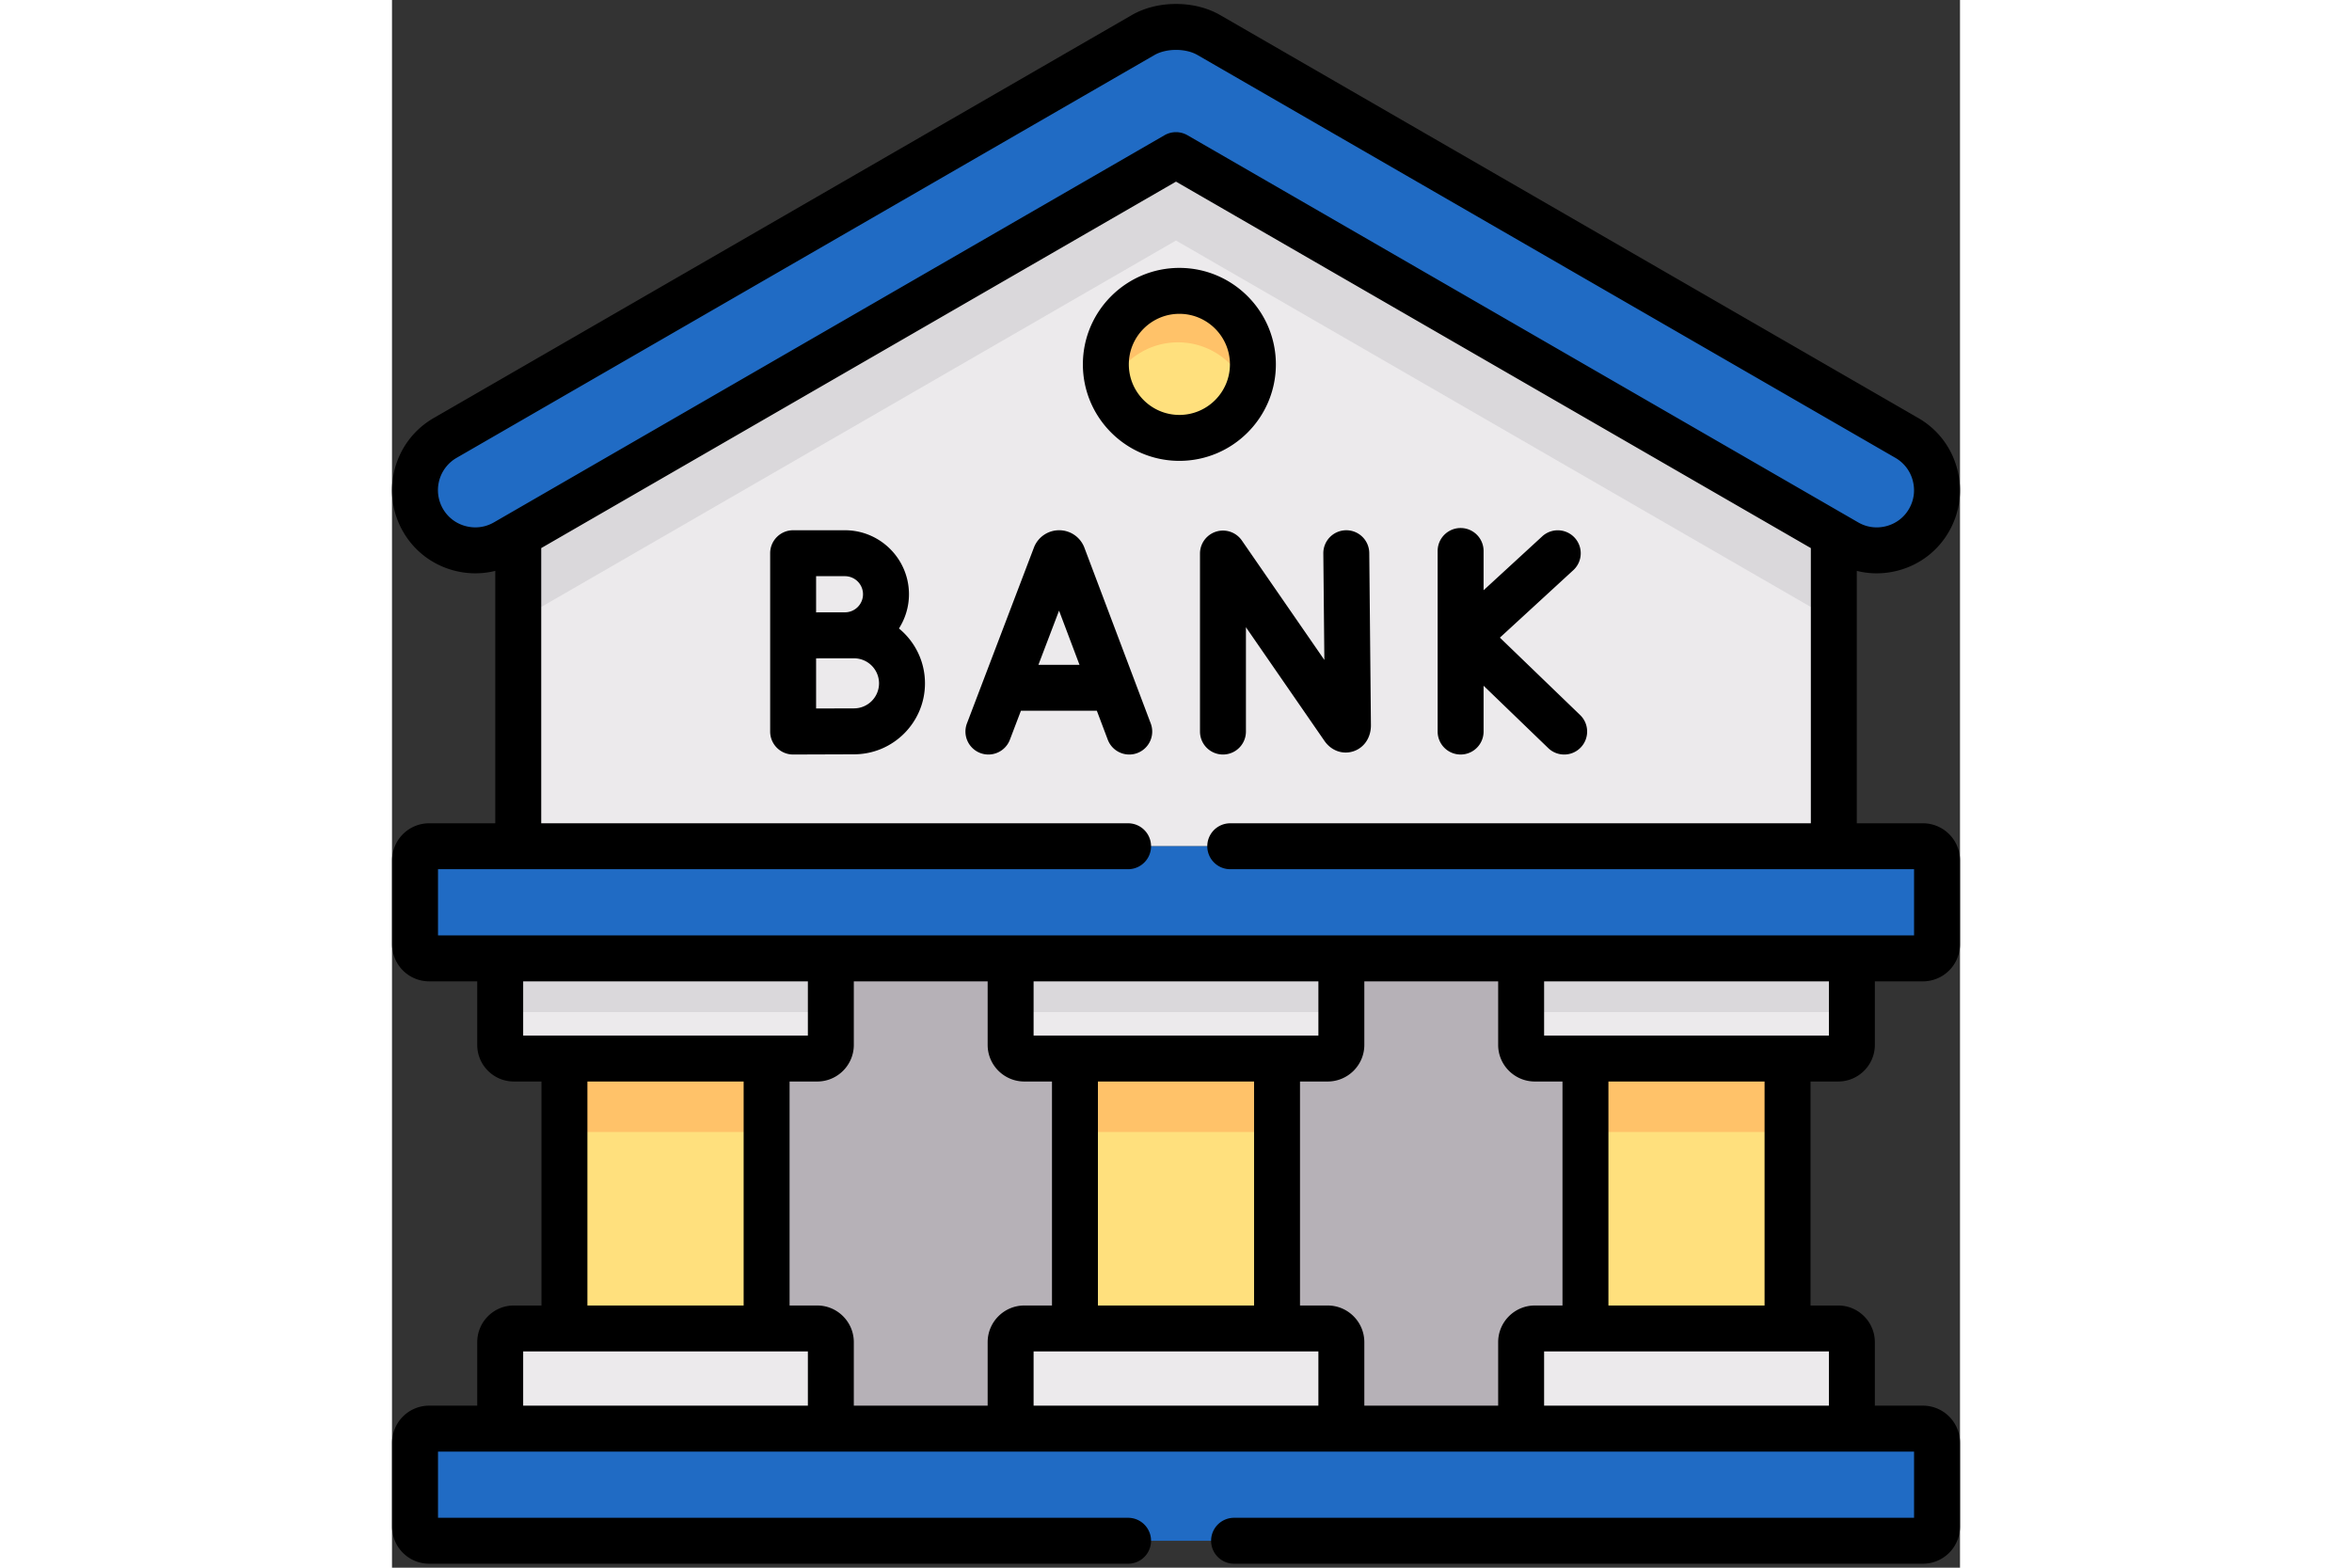
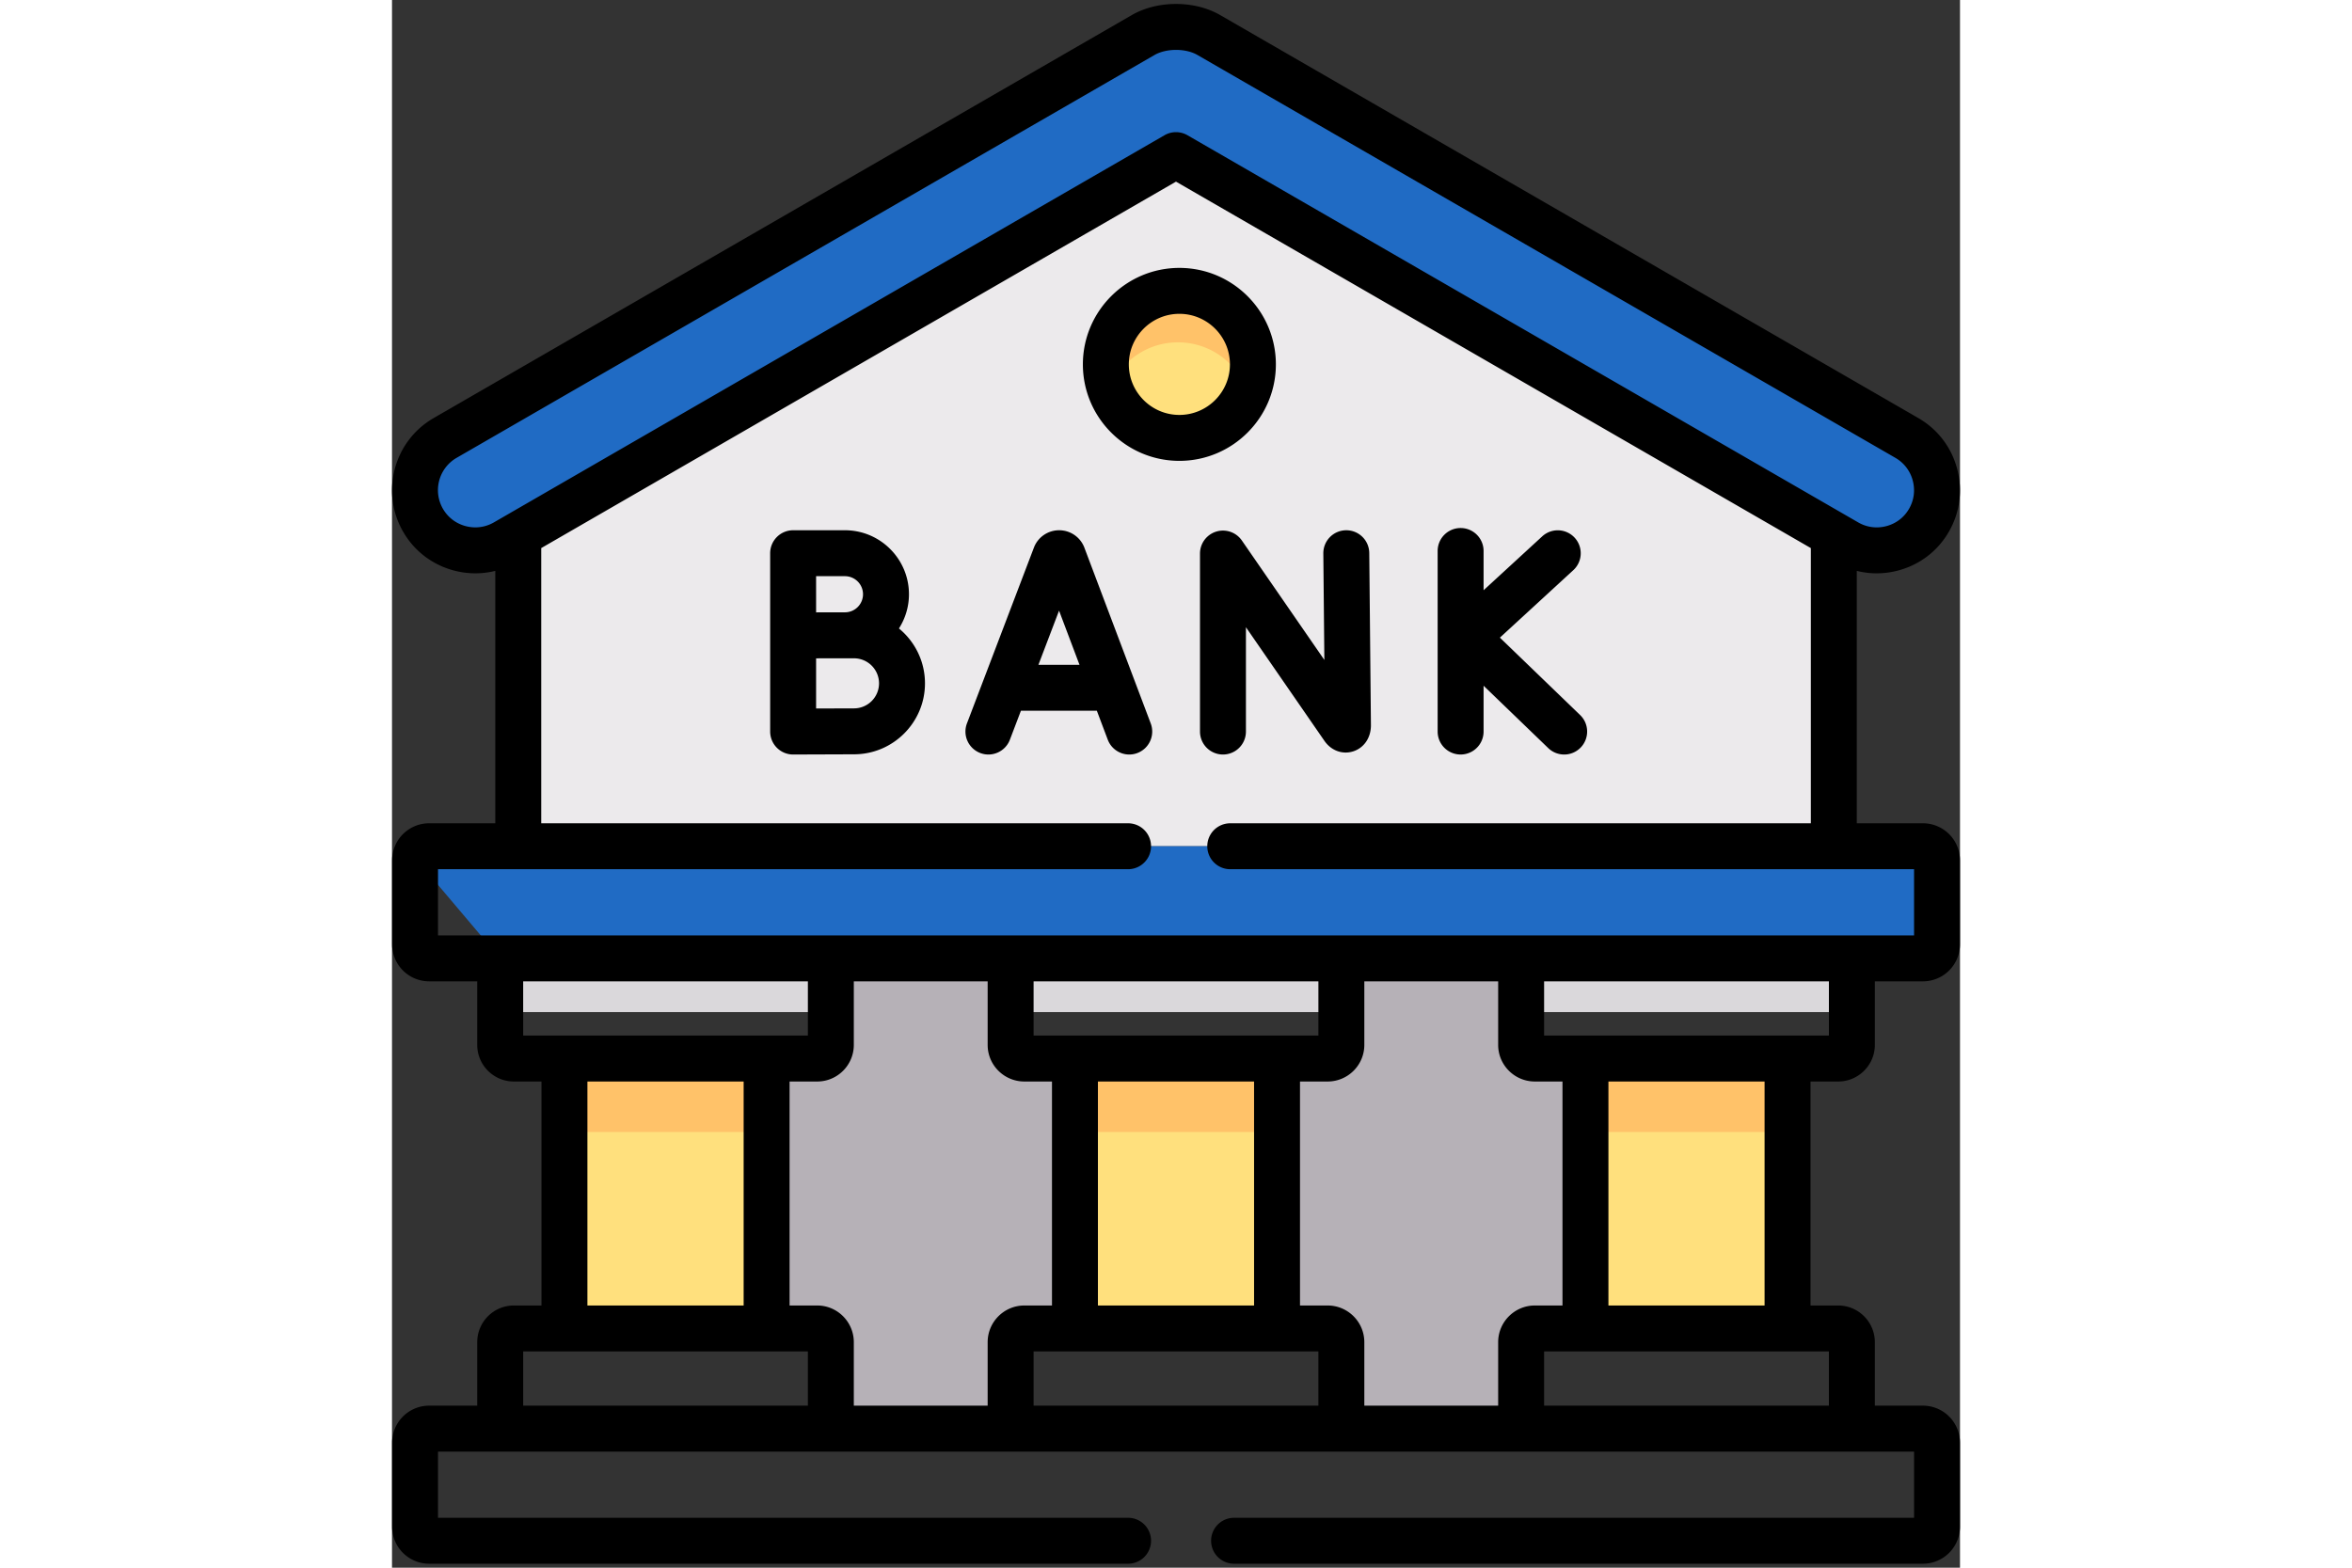
<svg xmlns="http://www.w3.org/2000/svg" width="600" height="400" viewBox="0 0 512 512">
  <rect x="0" y="0" width="512" height="512" fill="#333333" stroke="none" />
  <g fill-rule="evenodd">
    <path d="M41.227 154.692v121.689h429.571V154.692l-214.8-124.014z" fill="#eceaec" />
-     <path d="M10.132 169.913c5.414 9.382 17.489 12.614 26.871 7.2l4.223-2.438L255.998 50.662l214.8 124.013 4.223 2.438c9.354 5.414 21.457 2.183 26.843-7.2 5.414-9.354 2.183-21.458-7.2-26.872L266.798 11.488c-3.118-1.814-6.945-2.693-10.8-2.693-3.827 0-7.682.879-10.799 2.693L17.332 143.041c-9.354 5.415-12.614 17.518-7.2 26.872zm25.199 143.091h107.967 58.703 107.995 58.703 107.995 23.215a4.61 4.61 0 0 0 4.592-4.592v-27.439a4.61 4.61 0 0 0-4.592-4.592h-29.11H41.227h-29.11a4.61 4.61 0 0 0-4.592 4.592v27.439a4.61 4.61 0 0 0 4.592 4.592z" fill="#206bc4" />
-     <path d="M56.306 345.715h66.016 16.525a4.48 4.48 0 0 0 4.45-4.45v-28.261H35.331v28.261a4.48 4.48 0 0 0 4.45 4.45zm166.698 0h65.988 16.525c2.466 0 4.479-2.013 4.479-4.45v-28.261H202.001v28.261c0 2.438 2.013 4.45 4.479 4.45zm150.173 0h16.525 65.988 16.525c2.466 0 4.479-2.013 4.479-4.45v-28.261H368.698v28.261c0 2.437 2.013 4.45 4.479 4.45z" fill="#eceaec" />
+     <path d="M10.132 169.913c5.414 9.382 17.489 12.614 26.871 7.2l4.223-2.438L255.998 50.662l214.8 124.013 4.223 2.438c9.354 5.414 21.457 2.183 26.843-7.2 5.414-9.354 2.183-21.458-7.2-26.872L266.798 11.488c-3.118-1.814-6.945-2.693-10.8-2.693-3.827 0-7.682.879-10.799 2.693L17.332 143.041c-9.354 5.415-12.614 17.518-7.2 26.872zm25.199 143.091h107.967 58.703 107.995 58.703 107.995 23.215a4.61 4.61 0 0 0 4.592-4.592v-27.439a4.61 4.61 0 0 0-4.592-4.592h-29.11H41.227h-29.11a4.61 4.61 0 0 0-4.592 4.592a4.61 4.61 0 0 0 4.592 4.592z" fill="#206bc4" />
    <path d="M389.702 345.715h65.988v88.156h-65.988zm-166.698 0h65.988v88.156h-65.988zm-166.698 0h66.016v88.156H56.306z" fill="#ffe07d" />
-     <path d="M35.331 466.582h107.967v-28.233c0-2.466-2.013-4.479-4.45-4.479h-16.525-66.017-16.525c-2.438 0-4.45 2.013-4.45 4.479zm333.367 0h107.995v-28.233a4.49 4.49 0 0 0-4.479-4.479H455.69h-65.988-16.525a4.49 4.49 0 0 0-4.479 4.479zm-166.697 0h107.995v-28.233a4.49 4.49 0 0 0-4.479-4.479h-16.525-65.988-16.525a4.49 4.49 0 0 0-4.479 4.479v28.233z" fill="#eceaec" />
-     <path d="M12.116 503.205h487.792a4.61 4.61 0 0 0 4.592-4.592v-27.439a4.61 4.61 0 0 0-4.592-4.592h-23.215-107.995-58.703-107.994-58.703H35.331 12.116a4.61 4.61 0 0 0-4.592 4.592v27.439a4.61 4.61 0 0 0 4.592 4.592z" fill="#206bc4" />
    <path d="m233.095 119.004c0 13.266 10.743 24.009 24.008 24.009 13.237 0 24.008-10.743 24.008-24.009s-10.771-24.009-24.008-24.009c-13.265 0-24.008 10.743-24.008 24.009z" fill="#ffe07d" />
    <path d="M122.322 345.715v88.156h16.525c2.438 0 4.45 2.013 4.45 4.479v28.233H202V438.35a4.49 4.49 0 0 1 4.479-4.479h16.525v-88.156h-16.525c-2.466 0-4.479-2.013-4.479-4.45v-28.261h-58.703v28.261a4.48 4.48 0 0 1-4.45 4.45zm166.67 0v88.156h16.525a4.49 4.49 0 0 1 4.479 4.479v28.233h58.703V438.35a4.49 4.49 0 0 1 4.479-4.479h16.525v-88.156h-16.525c-2.466 0-4.479-2.013-4.479-4.45v-28.261h-58.703v28.261c0 2.438-2.013 4.45-4.479 4.45z" fill="#b6b1b7" />
-     <path d="M255.998 50.662L41.227 174.675v27.893L255.998 78.554l214.8 124.014v-27.893z" fill="#dad8db" />
    <path d="M257.104 94.995c-13.266 0-24.008 10.743-24.008 24.009a23.85 23.85 0 0 0 1.304 7.823c3.543-8.816 12.188-15.023 22.251-15.023 10.516 0 19.473 6.775 22.704 16.186a23.72 23.72 0 0 0 1.757-8.986c0-13.266-10.771-24.009-24.008-24.009zM56.306 345.715h66.016v23.981H56.306zm166.698 0h65.988v23.981h-65.988zm166.698 0h65.988v23.981h-65.988z" fill="#ffc269" />
    <path d="M35.331 313.004h107.967v17.546H35.331zm166.67 0h107.995v17.546H202.001zm166.697 0h107.995v17.546H368.698z" fill="#dad8db" />
  </g>
  <path d="M472.215 353.215c6.604 0 11.978-5.361 11.978-11.95v-20.761h15.715a12.11 12.11 0 0 0 12.091-12.092v-27.439a12.11 12.11 0 0 0-12.091-12.092h-21.611v-82.438c2.116.527 4.285.805 6.471.805a27.42 27.42 0 0 0 7.124-.947c7.024-1.887 12.876-6.381 16.462-12.631 3.623-6.26 4.583-13.578 2.703-20.606s-6.372-12.898-12.644-16.517L270.569 5.005c-4.172-2.427-9.211-3.71-14.571-3.71s-10.399 1.283-14.549 3.698L13.575 136.55c-12.973 7.509-17.429 24.156-9.938 37.111 3.62 6.273 9.48 10.764 16.503 12.645 4.526 1.212 9.174 1.238 13.588.138v82.436H12.117A12.11 12.11 0 0 0 .025 280.972v27.439a12.11 12.11 0 0 0 12.092 12.092h15.714v20.761c0 6.59 5.361 11.95 11.95 11.95h9.026v73.156h-9.026c-6.589 0-11.95 5.373-11.95 11.978v20.733H12.117A12.11 12.11 0 0 0 .025 471.173v27.439a12.11 12.11 0 0 0 12.092 12.092h228.235a7.5 7.5 0 1 0 0-15H15.024v-21.623H497v21.623H274.961a7.5 7.5 0 1 0 0 15h224.947a12.11 12.11 0 0 0 12.091-12.092v-27.439a12.11 12.11 0 0 0-12.091-12.092h-15.715v-20.733c0-6.605-5.374-11.978-11.978-11.978h-9.025v-73.156h9.025zM33.256 170.617c-2.806 1.618-6.084 2.044-9.236 1.2s-5.775-2.851-7.391-5.653a12.19 12.19 0 0 1 4.453-16.628L248.97 17.971c1.83-1.065 4.392-1.676 7.028-1.676 2.675 0 5.171.595 7.05 1.688l227.869 131.555a12.08 12.08 0 0 1 5.652 7.403c.844 3.154.419 6.427-1.209 9.24-1.601 2.789-4.214 4.79-7.359 5.636-3.153.847-6.429.424-9.229-1.197L259.748 44.167c-1.16-.67-2.455-1.005-3.75-1.005s-2.59.335-3.75 1.005zM15.024 283.881h225.328a7.5 7.5 0 1 0 0-15H48.727v-89.877L255.998 59.322l207.3 119.683v89.876H273.714a7.5 7.5 0 1 0 0 15H497v21.623H15.024zM209.5 338.215v-17.711h92.996v17.711zm71.992 15v73.156h-50.988v-73.156zm-238.661-15v-17.711h92.967v17.711zm71.992 15v73.156H63.807v-73.156zm20.975 105.867H42.831v-17.711h92.967zm58.702-20.733v20.733h-43.703v-20.733c0-6.605-5.36-11.978-11.95-11.978h-9.025v-73.156h9.025c6.59 0 11.95-5.361 11.95-11.95v-20.761H194.5v20.761c0 6.59 5.374 11.95 11.978 11.95h9.026v73.156h-9.026c-6.604 0-11.978 5.373-11.978 11.978zm107.996 20.733H209.5v-17.711h92.996zm58.702-20.733v20.733h-43.703v-20.733c0-6.605-5.374-11.978-11.978-11.978h-9.025v-73.156h9.025c6.604 0 11.978-5.361 11.978-11.95v-20.761h43.703v20.761c0 6.59 5.374 11.95 11.979 11.95h9.025v73.156h-9.025c-6.605 0-11.979 5.373-11.979 11.978zm107.996 3.022v17.711h-92.996v-17.711zm-71.992-15v-73.156h50.988v73.156zm-21.004-88.156v-17.711h92.996v17.711zm-87.587-219.211c0-17.374-14.134-31.509-31.508-31.509s-31.508 14.135-31.508 31.509 14.134 31.509 31.508 31.509 31.508-14.135 31.508-31.509zm-48.016 0c0-9.103 7.406-16.509 16.508-16.509s16.508 7.406 16.508 16.509-7.406 16.509-16.508 16.509-16.508-7.406-16.508-16.509zm-75.06 86.25c2.058-3.236 3.268-7.063 3.268-11.174 0-11.525-9.377-20.902-20.902-20.902h-16.918a7.5 7.5 0 0 0-7.5 7.5v26.819.043 31.381a7.5 7.5 0 0 0 2.209 5.315c1.405 1.4 3.308 2.185 5.291 2.185h.033l19.84-.069c12.779 0 23.177-10.397 23.177-23.177-.001-7.213-3.315-13.666-8.498-17.921zM147.9 188.179a5.91 5.91 0 0 1 5.902 5.902 5.91 5.91 0 0 1-5.902 5.902l-9.418.016V188.18h9.418zm2.955 43.174l-12.373.038V215.01l12.373-.012a8.19 8.19 0 0 1 8.177 8.178 8.19 8.19 0 0 1-8.177 8.177zm75.222-52.504l-.078-.201c-1.365-3.323-4.566-5.469-8.158-5.469a8.79 8.79 0 0 0-8.164 5.479l-.067.171-21.87 57.423a7.5 7.5 0 0 0 4.34 9.678c3.866 1.475 8.203-.468 9.678-4.339l3.607-9.471h24.786l3.566 9.45c1.133 3.003 3.987 4.854 7.018 4.854.88 0 1.775-.156 2.647-.485a7.5 7.5 0 0 0 4.368-9.665zm-15 38.272l6.737-17.688 6.675 17.688zm100.53-43.942h-.074a7.5 7.5 0 0 0-7.428 7.572l.337 34.778-26.935-39.003a7.5 7.5 0 0 0-13.672 4.262v58.135a7.5 7.5 0 1 0 15 0v-34.076l25.638 37.125c2.193 3.171 5.86 4.521 9.337 3.434 3.547-1.107 5.839-4.422 5.839-8.518l-.544-56.281a7.5 7.5 0 0 0-7.498-7.428zm76.351 60.346l-26.197-25.274 23.972-22.034a7.5 7.5 0 0 0-10.151-11.044l-19.147 17.6V179.95a7.5 7.5 0 1 0-15 0v58.972a7.5 7.5 0 1 0 15 0v-14.968l21.109 20.366c1.455 1.404 3.332 2.103 5.206 2.103 1.965 0 3.927-.767 5.398-2.292 2.876-2.982 2.791-7.73-.19-10.606z" />
</svg>